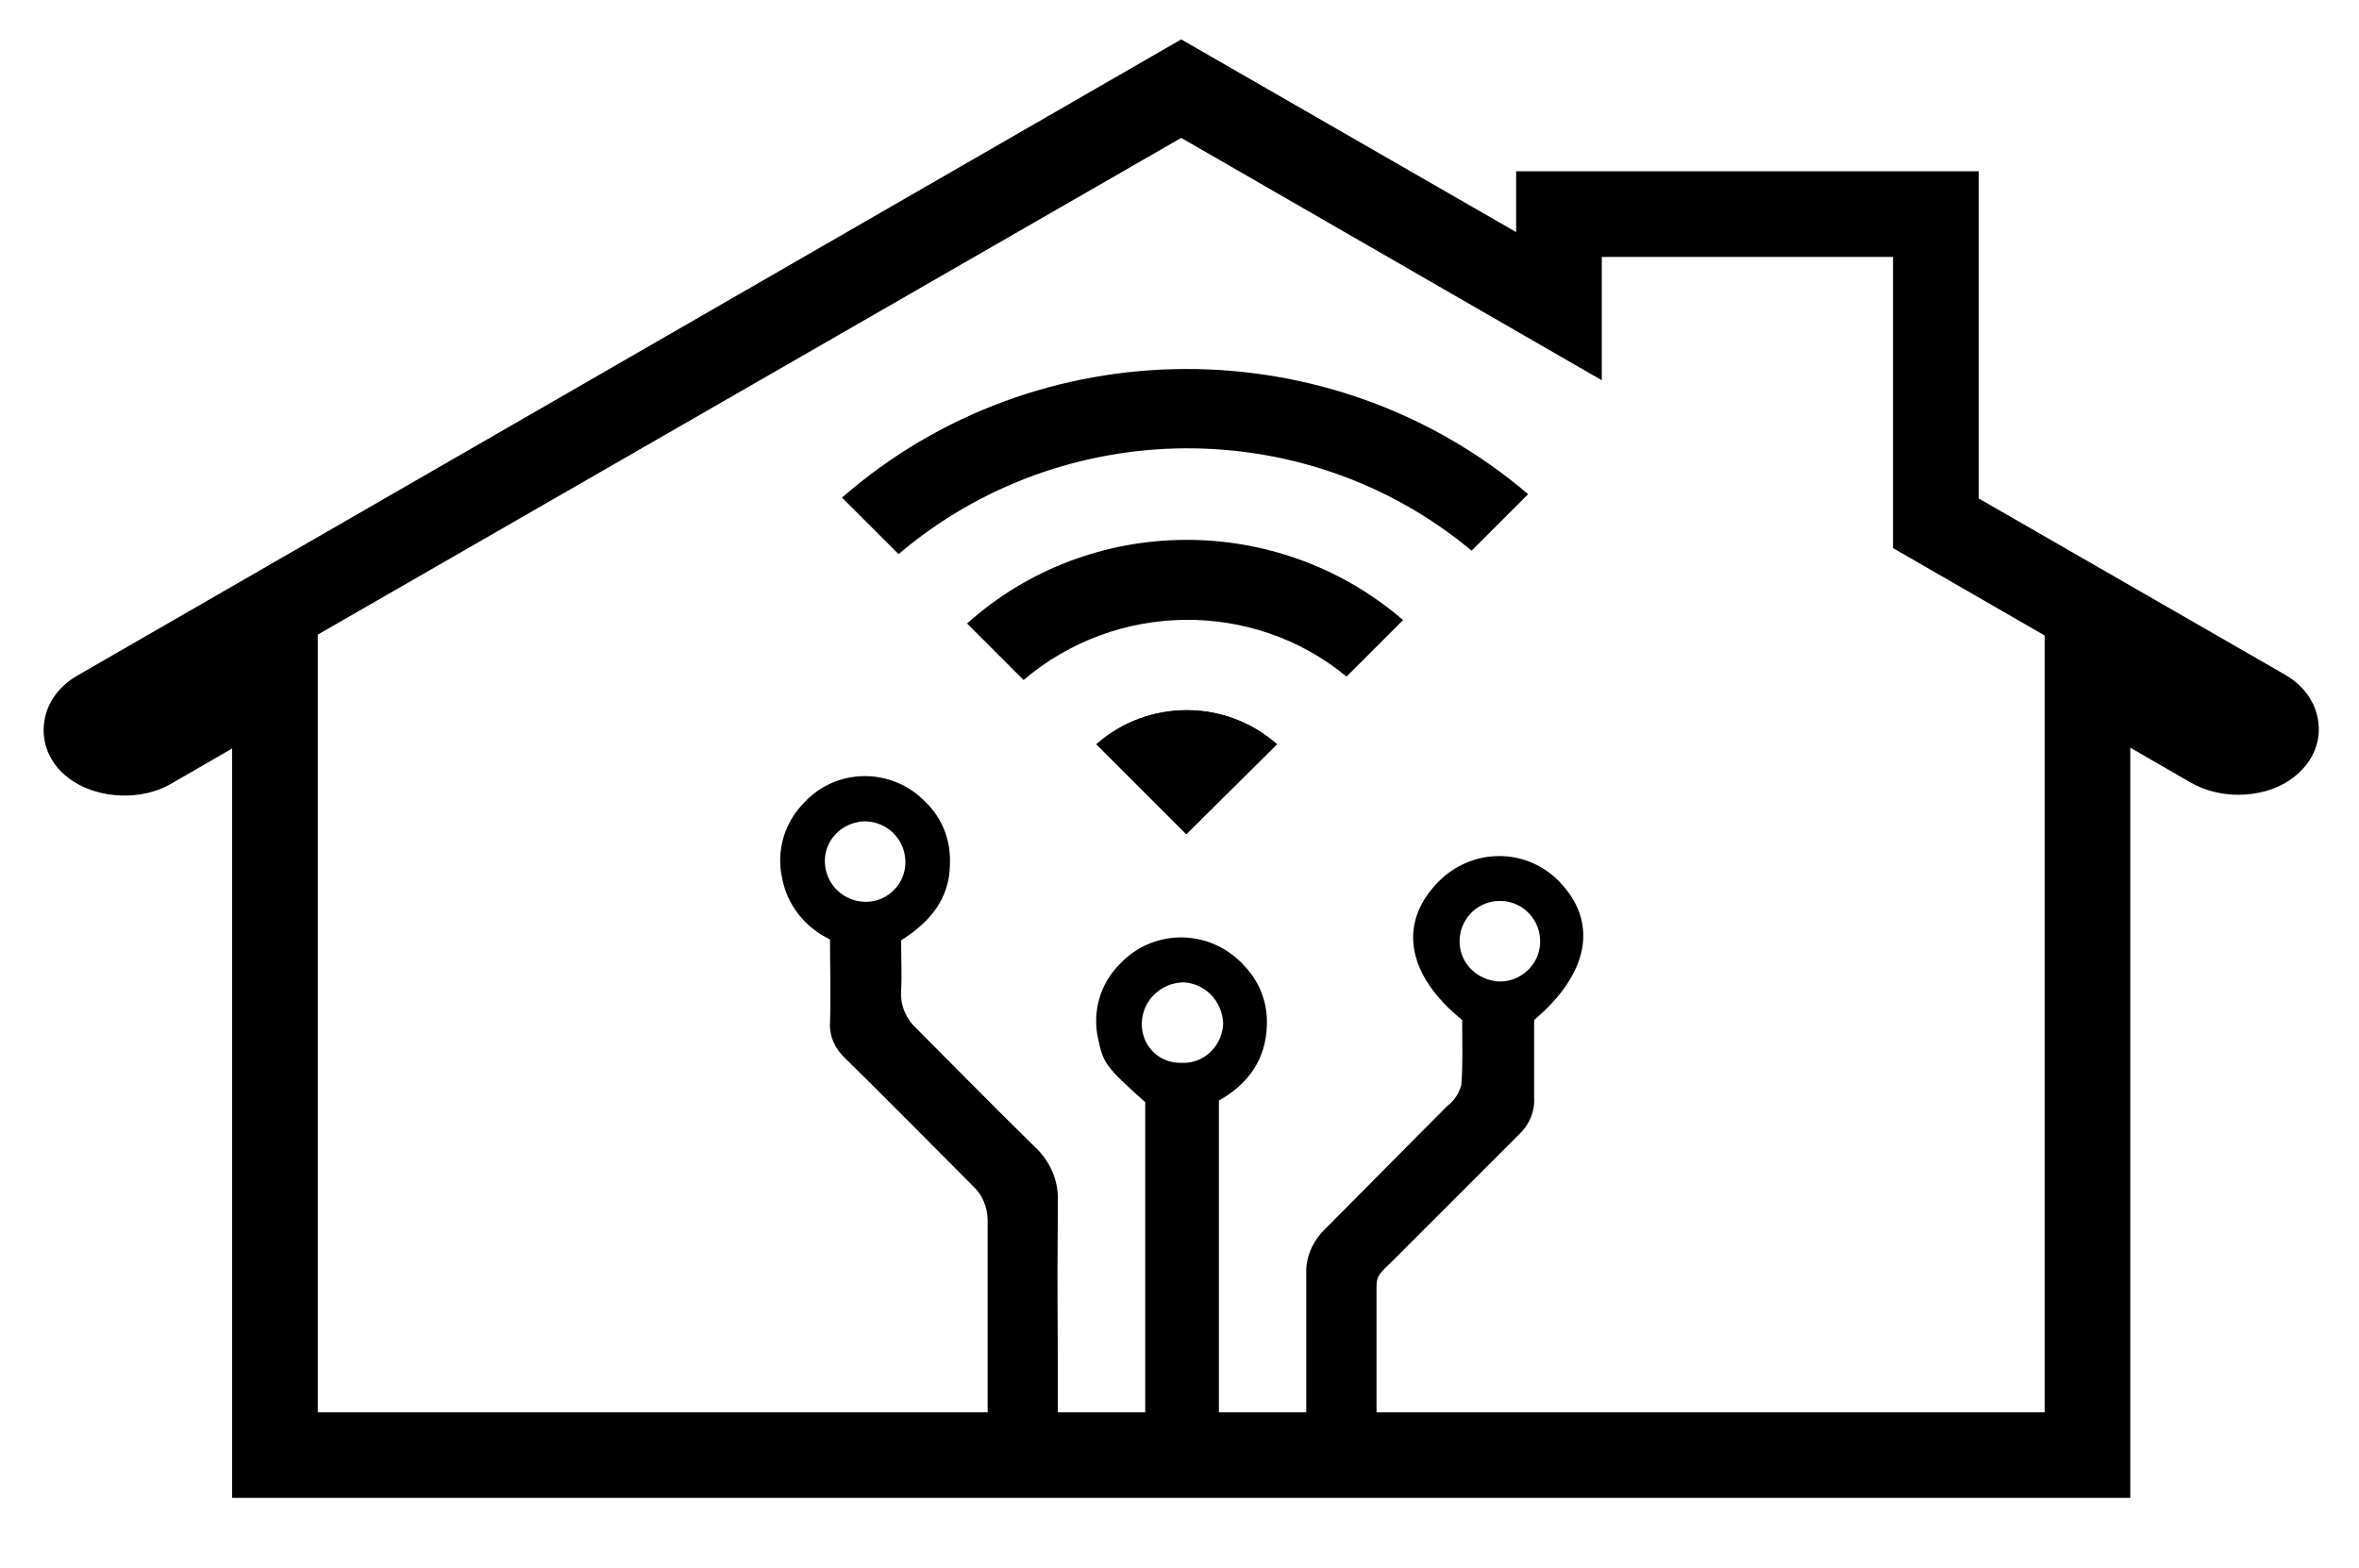
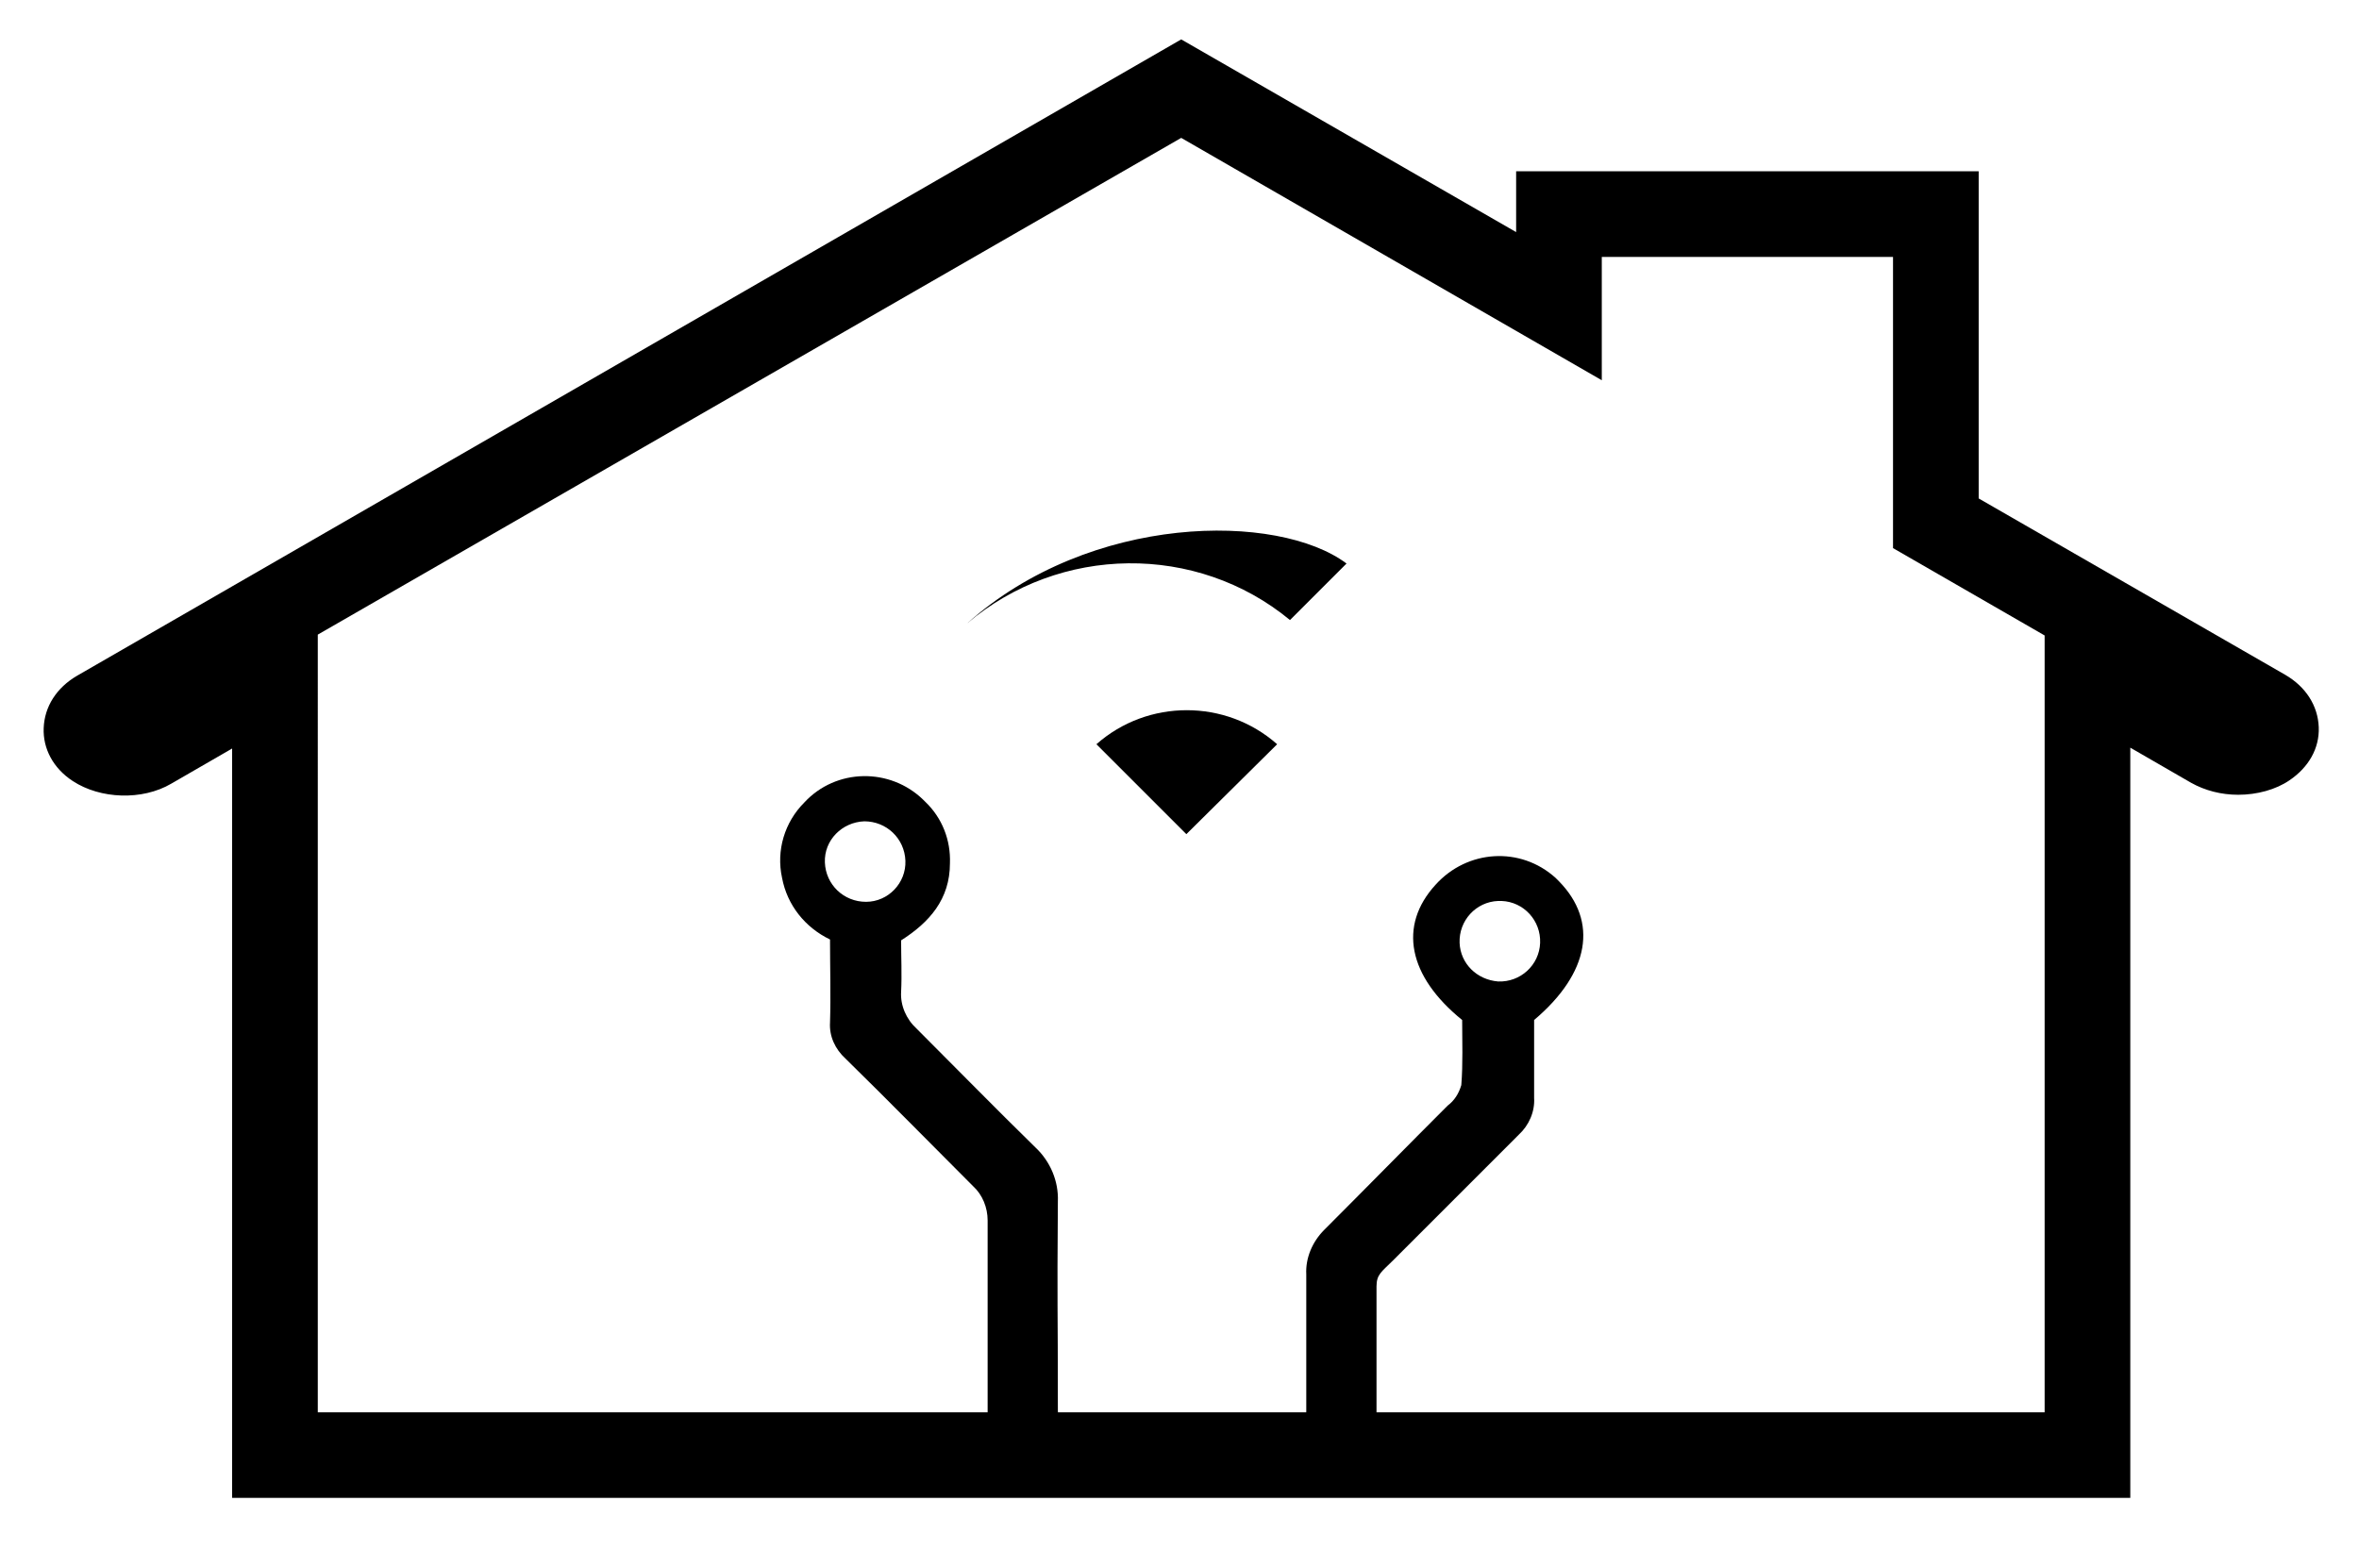
<svg xmlns="http://www.w3.org/2000/svg" version="1.1" id="Ebene_1" x="0px" y="0px" viewBox="0 0 275.4 183.1" style="enable-background:new 0 0 275.4 183.1" xml:space="preserve" fill="currentColor">
  <g>
    <path d="M248.7,174.9H27.1V87.4L20,91.5c-3.4,2-8.3,1.8-11.5-0.3C6.2,89.7,5,87.4,5.1,85c0.1-2.5,1.5-4.7,3.9-6.1L137.9,4.6   L177,27.1v-7.1H231v38.2l35.8,20.6c2.4,1.4,3.8,3.6,3.9,6.1c0.1,2.5-1.2,4.7-3.4,6.2c-1.6,1.1-3.8,1.7-6,1.7c-2,0-3.9-0.5-5.5-1.4   l-7.1-4.1V174.9z M37.1,164.9h201.6V74.2L221,64v-34H187v14.4l-49.1-28.3l-100.8,58V164.9z" />
  </g>
  <g>
-     <path class="st0" d="M142.3,166.1v-37.6c3.4-1.9,5.5-4.8,5.6-8.8c0.1-2.7-0.9-5.2-2.8-7.1c-0.1-0.2-0.3-0.3-0.5-0.5   c-4-3.7-10.2-3.5-13.9,0.5c-2.3,2.3-3.2,5.6-2.5,8.7c0.6,2.8,0.8,3.2,5.5,7.4v37.4H142.3z M133.3,119.4c0.1-2.6,2.2-4.6,4.8-4.7   c2.6,0.1,4.6,2.2,4.7,4.8c-0.1,2.6-2.2,4.7-4.8,4.6v0c-0.1,0-0.2,0-0.2,0C135.1,124.1,133.2,121.9,133.3,119.4z" />
    <path class="st0" d="M115.2,166.1h8.4c0-0.5-0.1-0.9-0.1-1.4c0-13.4-0.1-11,0-24.4c0.1-2.4-0.9-4.7-2.6-6.3   c-4.7-4.6-9.3-9.3-13.9-13.9c-1.2-1.1-1.9-2.7-1.8-4.3c0.1-2,0-4,0-6c3.3-2.1,5.7-4.8,5.7-9c0.1-2.7-0.9-5.3-2.9-7.2   c-0.1-0.1-0.1-0.1-0.2-0.2c-3.9-3.8-10.2-3.7-13.9,0.3c-2.3,2.3-3.3,5.6-2.6,8.8c0.6,3.2,2.7,5.8,5.6,7.2c0,3.3,0.1,6.5,0,9.7   c-0.1,1.6,0.6,3.1,1.8,4.2c5,4.9,9.9,9.9,14.9,14.9c1.1,1,1.7,2.5,1.7,4c0,12.8,0,9.7,0,22.5V166.1z M101.1,105.3   c-2.6,0-4.7-2-4.8-4.6s2-4.7,4.6-4.8c2.6,0,4.7,2,4.8,4.6S103.7,105.3,101.1,105.3z" />
    <path class="st0" d="M160.7,150.2c0-1.4,0.6-1.7,1.9-3c4.9-4.9,9.8-9.8,14.7-14.7c1.2-1.1,1.9-2.7,1.8-4.3c0-3.1,0-6.2,0-9.1   c6.5-5.5,7.5-11.5,2.9-16.2c-0.1-0.1-0.3-0.3-0.4-0.4c-4.1-3.7-10.3-3.3-14,0.8c-4.4,4.8-3.2,10.7,3.1,15.8c0,2.5,0.1,5.1-0.1,7.6   c-0.3,1-0.8,1.8-1.6,2.4c-4.8,4.8-9.6,9.7-14.4,14.5c-1.4,1.4-2.2,3.3-2.1,5.2c0,10.6,0,5.3,0,15.9c0,0.5,0,0.9-0.1,1.4h8.3v-1.3   C160.7,155.2,160.7,159.8,160.7,150.2z M170.4,110.1c-0.1-2.6,1.9-4.8,4.5-4.9c0.1,0,0.3,0,0.4,0c2.6,0.1,4.6,2.3,4.5,4.9   c-0.1,2.6-2.3,4.6-4.9,4.5C172.4,114.4,170.5,112.5,170.4,110.1z" />
  </g>
  <g>
    <path d="M138.5,97.4L128,86.9c6-5.3,15.1-5.3,21.1,0L138.5,97.4z" />
-     <path d="M98.3,58.1l6.6,6.6c19.2-16.3,47.6-16.5,66.9-0.4l6.6-6.6C155.4,38.1,121.1,38.2,98.3,58.1z" />
-     <path d="M128,86.9l10.5,10.5l10.5-10.5C143.1,81.6,134,81.6,128,86.9z" />
-     <path d="M112.9,72.8l6.6,6.6c10.8-9.2,26.8-9.4,37.7-0.4l6.6-6.6C149.2,59.8,127.3,59.9,112.9,72.8z" />
+     <path d="M112.9,72.8c10.8-9.2,26.8-9.4,37.7-0.4l6.6-6.6C149.2,59.8,127.3,59.9,112.9,72.8z" />
  </g>
</svg>